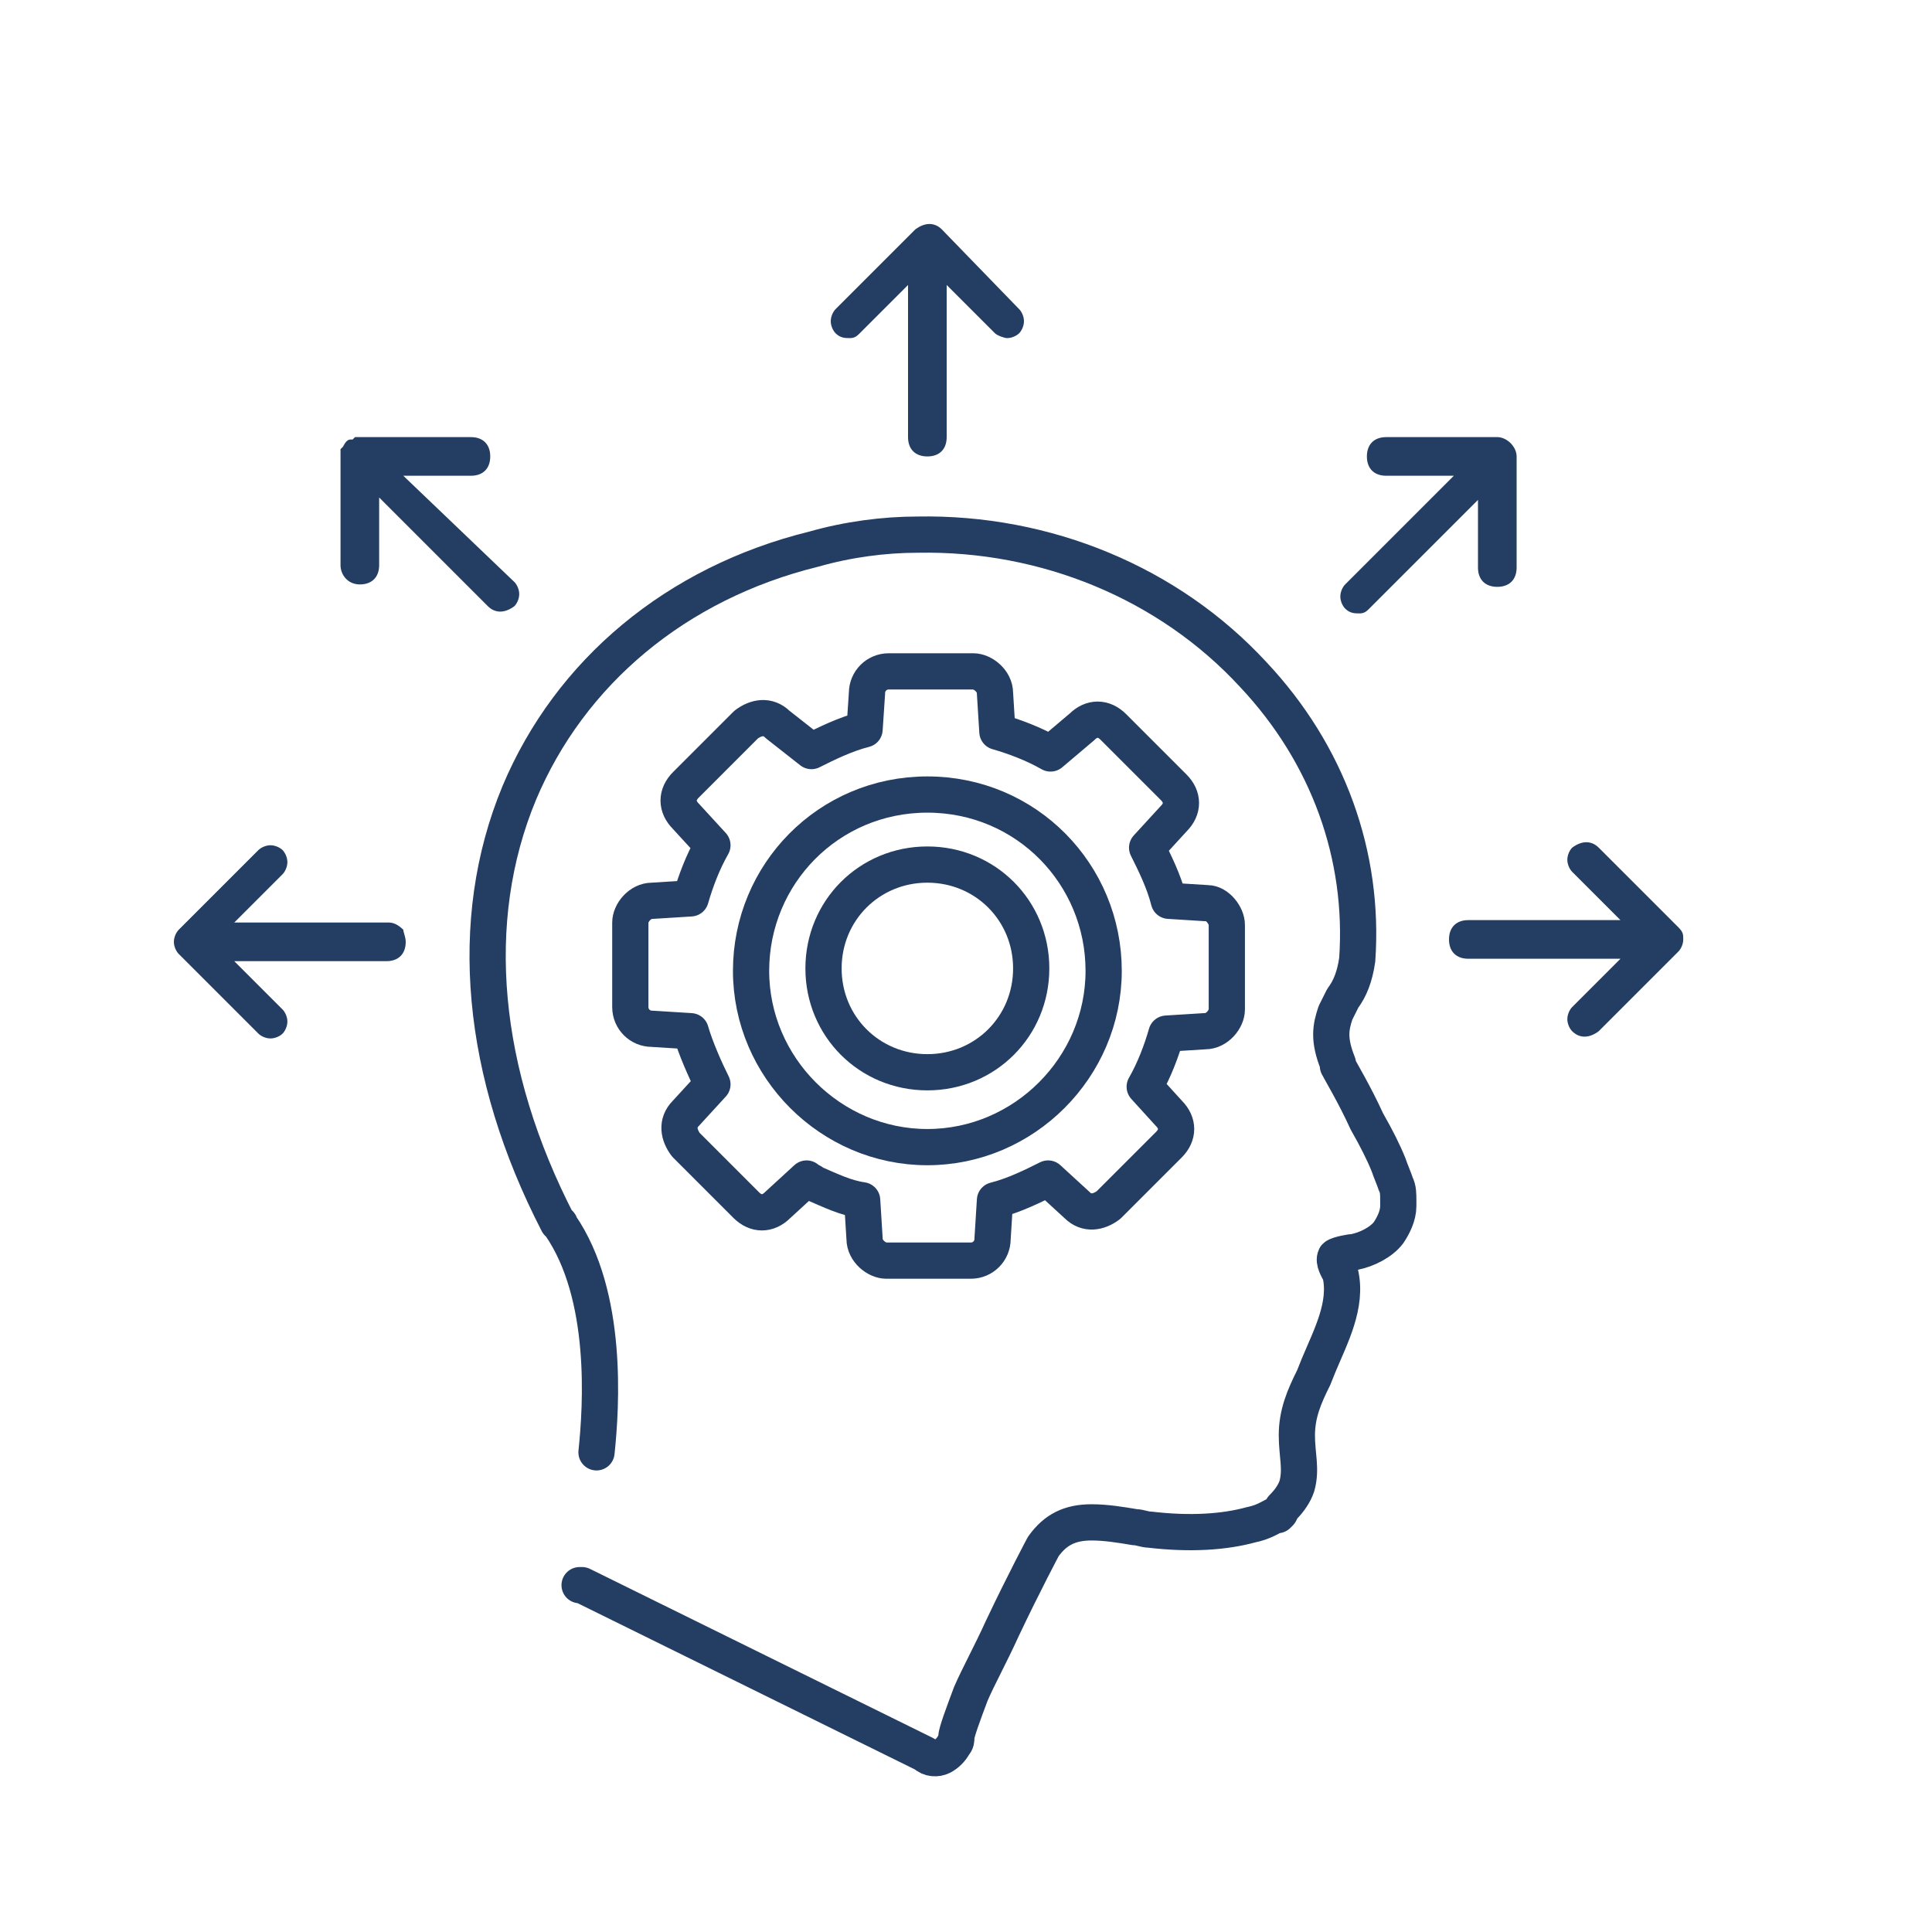
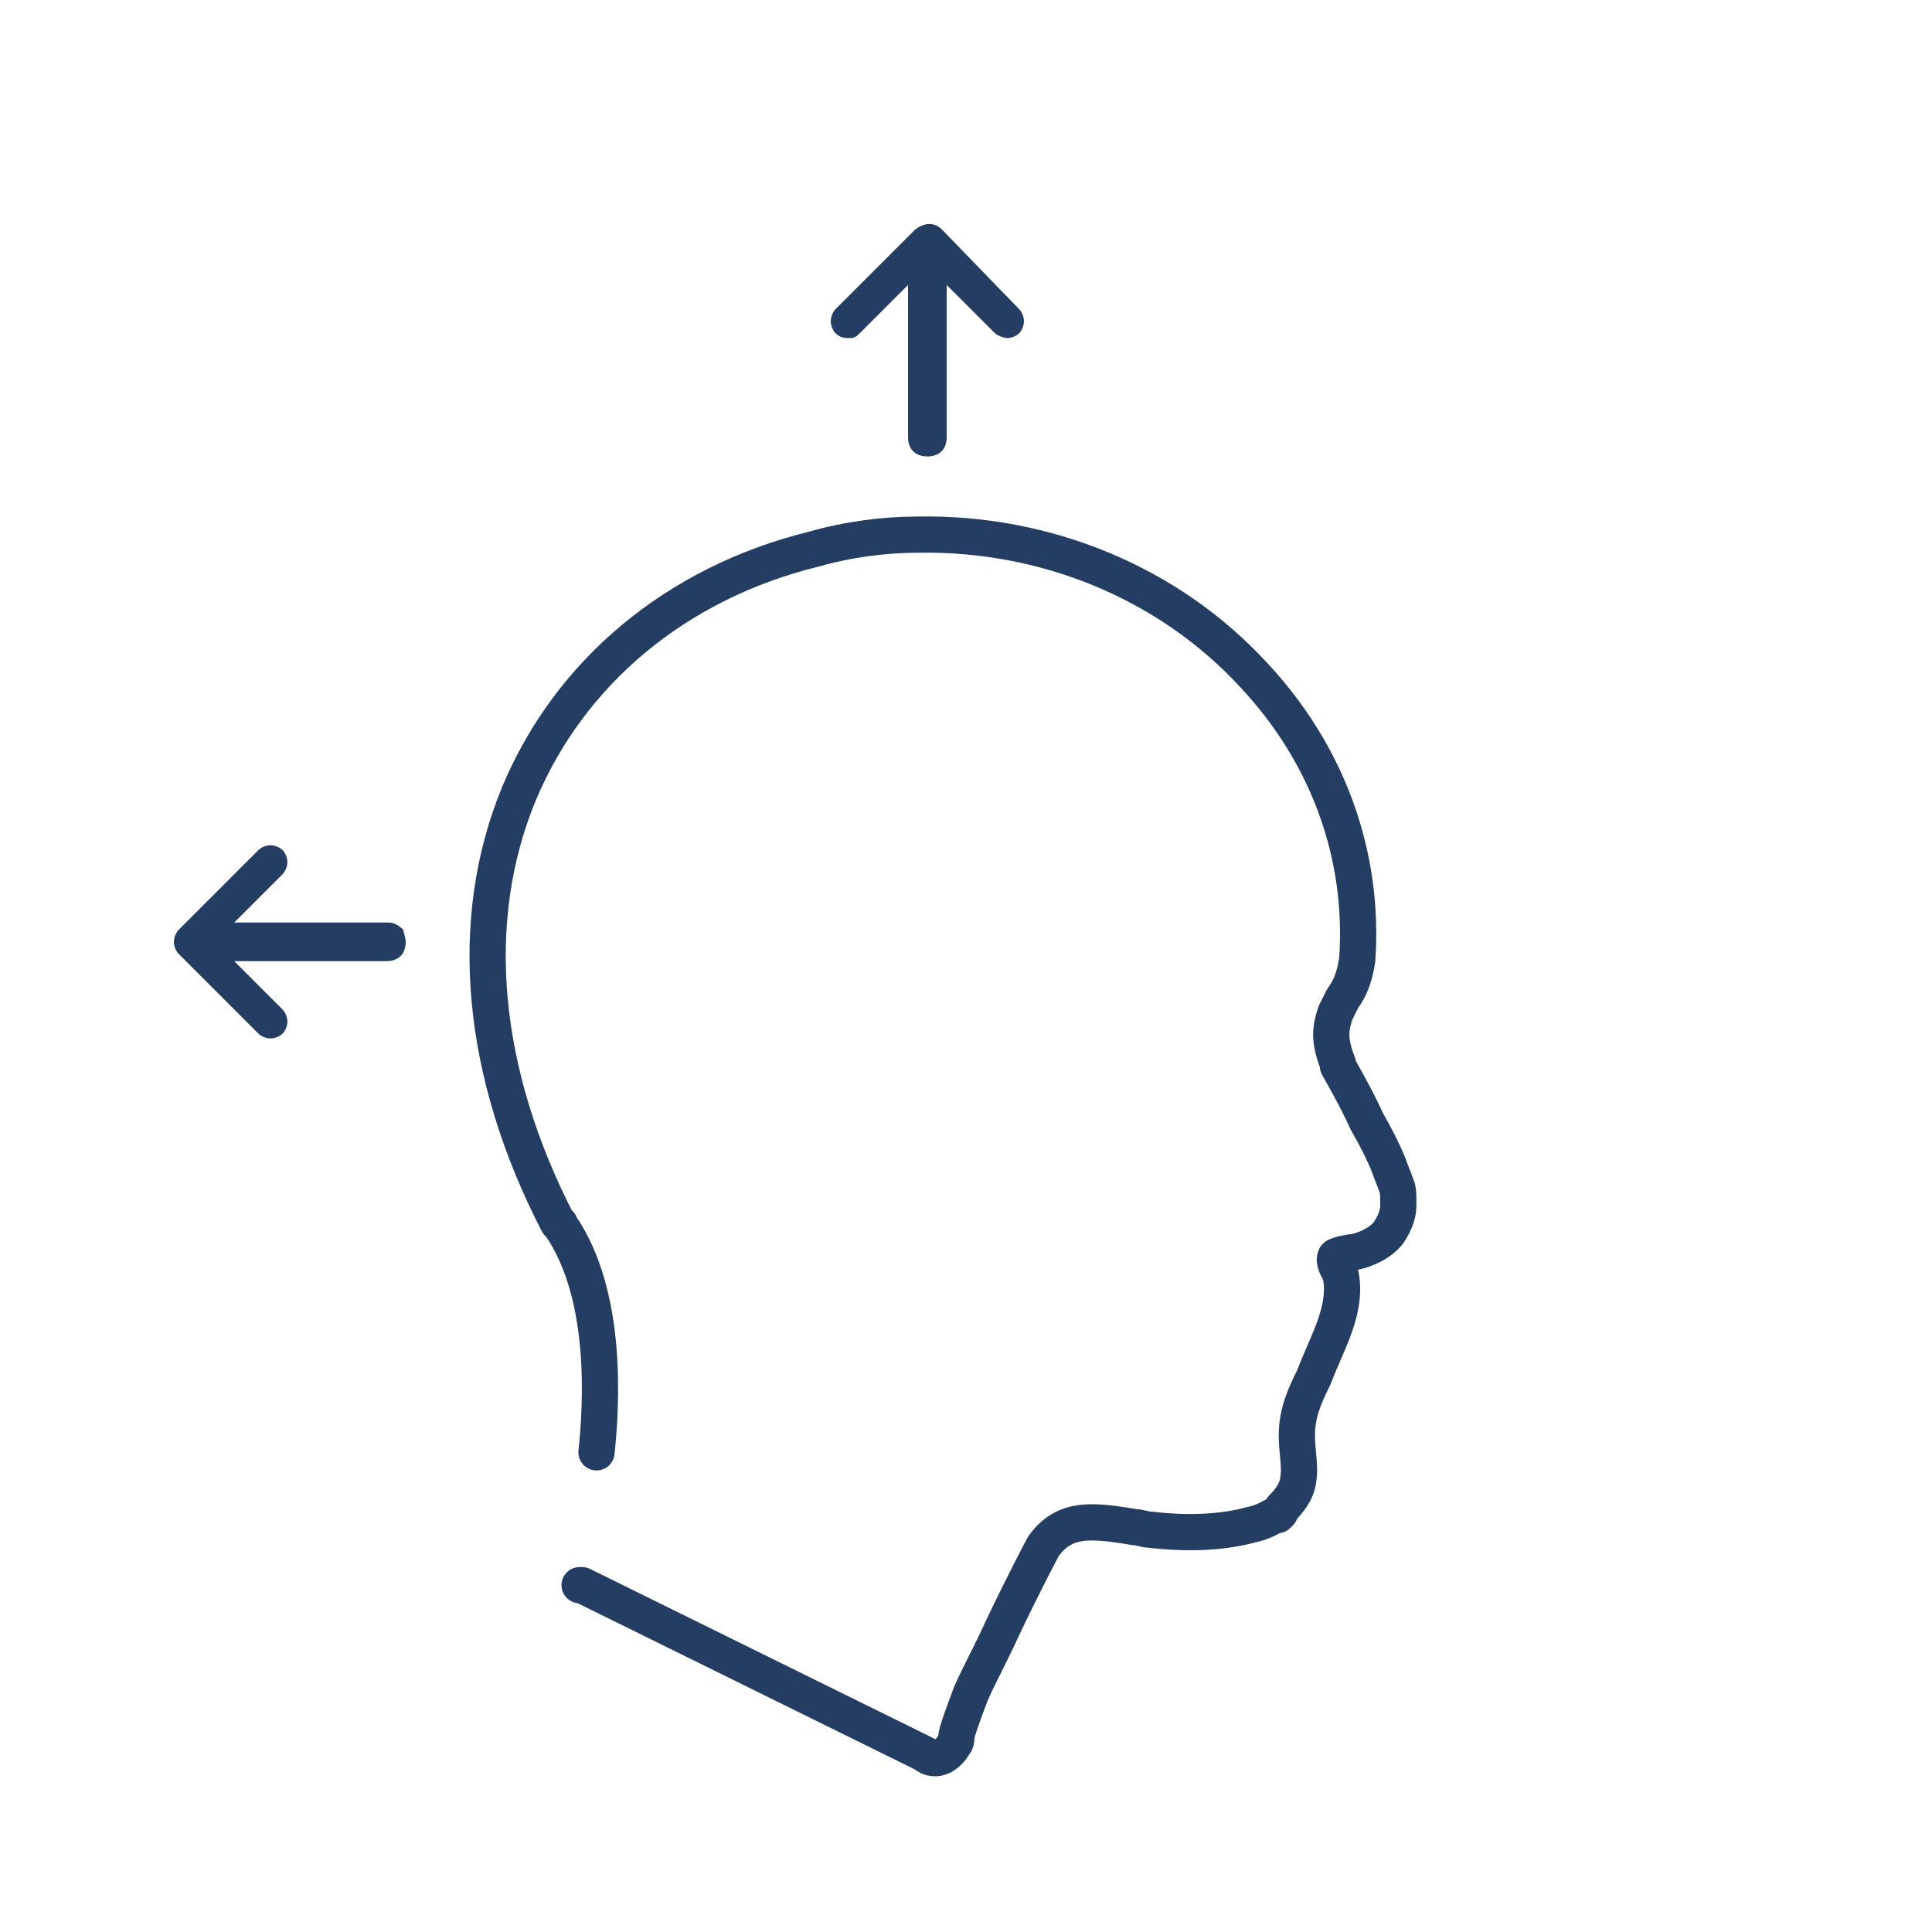
<svg xmlns="http://www.w3.org/2000/svg" version="1.1" id="Layer_1" x="0px" y="0px" viewBox="0 0 80 80" style="enable-background:new 0 0 80 80;" xml:space="preserve">
  <style type="text/css">
	.st0{fill:none;stroke:#233D63;stroke-width:1.5;stroke-linecap:round;stroke-linejoin:round;stroke-miterlimit:10;}
	.st1{fill:none;stroke:#233D63;stroke-width:1.5;stroke-linecap:round;stroke-linejoin:round;}
	.st2{fill:none;stroke:#233D63;stroke-width:1.5;stroke-linecap:round;stroke-linejoin:round;stroke-dasharray:0.905,2.715;}
	.st3{fill:#233D63;}
</style>
  <g>
-     <path class="st0" d="M50,37.4l-1.6-0.1c-0.2-0.8-0.6-1.6-0.9-2.2l1.1-1.2c0.4-0.4,0.4-0.9,0-1.3l-2.5-2.5c-0.4-0.4-0.9-0.4-1.3,0   l-1.3,1.1c-0.7-0.4-1.5-0.7-2.2-0.9l-0.1-1.6c0-0.5-0.5-0.9-0.9-0.9h-3.5c-0.5,0-0.9,0.4-0.9,0.9l-0.1,1.5   c-0.8,0.2-1.6,0.6-2.2,0.9L32.2,30c-0.4-0.4-0.9-0.3-1.3,0l-2.5,2.5c-0.4,0.4-0.4,0.9,0,1.3l1.1,1.2c-0.4,0.7-0.7,1.5-0.9,2.2   L27,37.3c-0.5,0-0.9,0.5-0.9,0.9v3.5c0,0.5,0.4,0.9,0.9,0.9l1.6,0.1c0.2,0.7,0.6,1.6,0.9,2.2l-1.1,1.2c-0.4,0.4-0.3,0.9,0,1.3   l2.5,2.5c0.4,0.4,0.9,0.4,1.3,0l1.2-1.1c0.1,0.1,0.2,0.1,0.3,0.2c0.7,0.3,1.3,0.6,2,0.7l0.1,1.6c0,0.5,0.5,0.9,0.9,0.9h3.5   c0.5,0,0.9-0.4,0.9-0.9l0.1-1.6c0.8-0.2,1.6-0.6,2.2-0.9l1.2,1.1c0.4,0.4,0.9,0.3,1.3,0l2.5-2.5c0.4-0.4,0.4-0.9,0-1.3L47.4,45   c0.4-0.7,0.7-1.5,0.9-2.2l1.6-0.1c0.5,0,0.9-0.5,0.9-0.9v-3.5C50.8,37.9,50.4,37.4,50,37.4z" />
-     <path class="st0" d="M38.4,32.9c-4.1,0-7.3,3.3-7.3,7.3s3.3,7.3,7.3,7.3s7.3-3.3,7.3-7.3S42.5,32.9,38.4,32.9z M38.4,44.4   c-2.4,0-4.3-1.9-4.3-4.3s1.9-4.3,4.3-4.3c2.4,0,4.3,1.9,4.3,4.3S40.8,44.4,38.4,44.4z" />
    <g>
-       <path class="st3" d="M16.7,19.7h2.8c0.5,0,0.8-0.3,0.8-0.8s-0.3-0.8-0.8-0.8h-4.6c-0.2,0-0.2,0-0.2,0l-0.1,0.1l-0.1,0    c-0.1,0-0.2,0.1-0.3,0.3l-0.1,0.1c0,0,0,0.1,0,0.2v4.6c0,0.4,0.3,0.8,0.8,0.8s0.8-0.3,0.8-0.8v-2.8l4.5,4.5c0.3,0.3,0.7,0.3,1.1,0    c0.1-0.1,0.2-0.3,0.2-0.5s-0.1-0.4-0.2-0.5L16.7,19.7z" />
-       <path class="st3" d="M61.2,23.5c0,0.5,0.3,0.8,0.8,0.8s0.8-0.3,0.8-0.8v-4.6c0-0.4-0.4-0.8-0.8-0.8h-4.6c-0.5,0-0.8,0.3-0.8,0.8    s0.3,0.8,0.8,0.8h2.8l-4.5,4.5c-0.1,0.1-0.2,0.3-0.2,0.5s0.1,0.4,0.2,0.5c0.2,0.2,0.4,0.2,0.6,0.2c0.2,0,0.3-0.1,0.4-0.2l0,0    l4.5-4.5V23.5z" />
      <path class="st3" d="M39,9.5c-0.3-0.3-0.7-0.3-1.1,0l-3.3,3.3c-0.1,0.1-0.2,0.3-0.2,0.5s0.1,0.4,0.2,0.5c0.2,0.2,0.4,0.2,0.6,0.2    c0.2,0,0.3-0.1,0.4-0.2l0,0l2-2v6.3c0,0.5,0.3,0.8,0.8,0.8s0.8-0.3,0.8-0.8v-6.3l2,2c0.1,0.1,0.4,0.2,0.5,0.2    c0.2,0,0.4-0.1,0.5-0.2c0.1-0.1,0.2-0.3,0.2-0.5s-0.1-0.4-0.2-0.5L39,9.5z" />
      <path class="st3" d="M16.1,38.2H9.7l2-2c0.1-0.1,0.2-0.3,0.2-0.5s-0.1-0.4-0.2-0.5s-0.3-0.2-0.5-0.2s-0.4,0.1-0.5,0.2l-3.3,3.3    c-0.1,0.1-0.2,0.3-0.2,0.5s0.1,0.4,0.2,0.5l3.3,3.3c0.1,0.1,0.3,0.2,0.5,0.2s0.4-0.1,0.5-0.2s0.2-0.3,0.2-0.5s-0.1-0.4-0.2-0.5    l-2-2H16c0.5,0,0.8-0.3,0.8-0.8c0-0.2-0.1-0.4-0.1-0.5C16.5,38.3,16.3,38.2,16.1,38.2z" />
-       <path class="st3" d="M69.5,38.4l-3.3-3.3c-0.3-0.3-0.7-0.3-1.1,0c-0.1,0.1-0.2,0.3-0.2,0.5s0.1,0.4,0.2,0.5l2,2h-6.3    c-0.5,0-0.8,0.3-0.8,0.8s0.3,0.8,0.8,0.8h6.3l-2,2c-0.1,0.1-0.2,0.3-0.2,0.5s0.1,0.4,0.2,0.5c0.3,0.3,0.7,0.3,1.1,0l3.3-3.3    c0.1-0.1,0.2-0.3,0.2-0.5S69.7,38.6,69.5,38.4z" />
    </g>
    <g transform="translate(0,-952.362)">
      <g>
        <path class="st0" d="M24.7,1012.5c0.2-1.9,0.5-6.5-1.5-9.4c0,0,0-0.1-0.1-0.1c-3.2-6.2-3.8-12.5-1.6-17.8     c2.1-5,6.5-8.7,12.2-10.1l0,0c1.4-0.4,2.9-0.6,4.3-0.6c5.3-0.1,10.4,2,13.9,5.8c3.1,3.3,4.6,7.5,4.3,11.8     c-0.1,0.7-0.3,1.2-0.6,1.6c-0.1,0.2-0.2,0.4-0.3,0.6c-0.2,0.6-0.3,1.1,0.1,2.1l0,0.1c0.1,0.2,0.7,1.2,1.2,2.3     c0.4,0.7,0.7,1.3,0.9,1.8c0.1,0.3,0.2,0.5,0.3,0.8c0.1,0.2,0.1,0.4,0.1,0.7c0,0,0,0.2,0,0.2c0,0.4-0.2,0.8-0.4,1.1     c-0.3,0.4-0.9,0.7-1.4,0.8c-0.1,0-0.7,0.1-0.8,0.2c-0.1,0.2,0.1,0.5,0.2,0.7c0.3,1.3-0.4,2.6-0.9,3.8c0,0-0.2,0.5-0.2,0.5     c-0.4,0.8-0.7,1.5-0.7,2.4c0,0.8,0.2,1.4,0,2.1c-0.1,0.3-0.3,0.6-0.6,0.9L53,1015c0,0-0.1,0.1-0.1,0.1c0,0,0,0-0.1,0     c-0.2,0.1-0.5,0.3-1,0.4c-1.1,0.3-2.5,0.4-4.2,0.2c-0.2,0-0.4-0.1-0.6-0.1c-0.6-0.1-1.2-0.2-1.8-0.2c-0.9,0-1.5,0.3-2,1     c0,0-0.8,1.5-1.7,3.4c-0.5,1.1-1,2-1.3,2.7c-0.3,0.8-0.6,1.6-0.6,1.8c0,0.1,0,0.2-0.1,0.3c-0.1,0.2-0.3,0.4-0.5,0.5     c-0.2,0.1-0.5,0.1-0.7-0.1l-14.2-7l-0.1,0" />
      </g>
    </g>
  </g>
</svg>